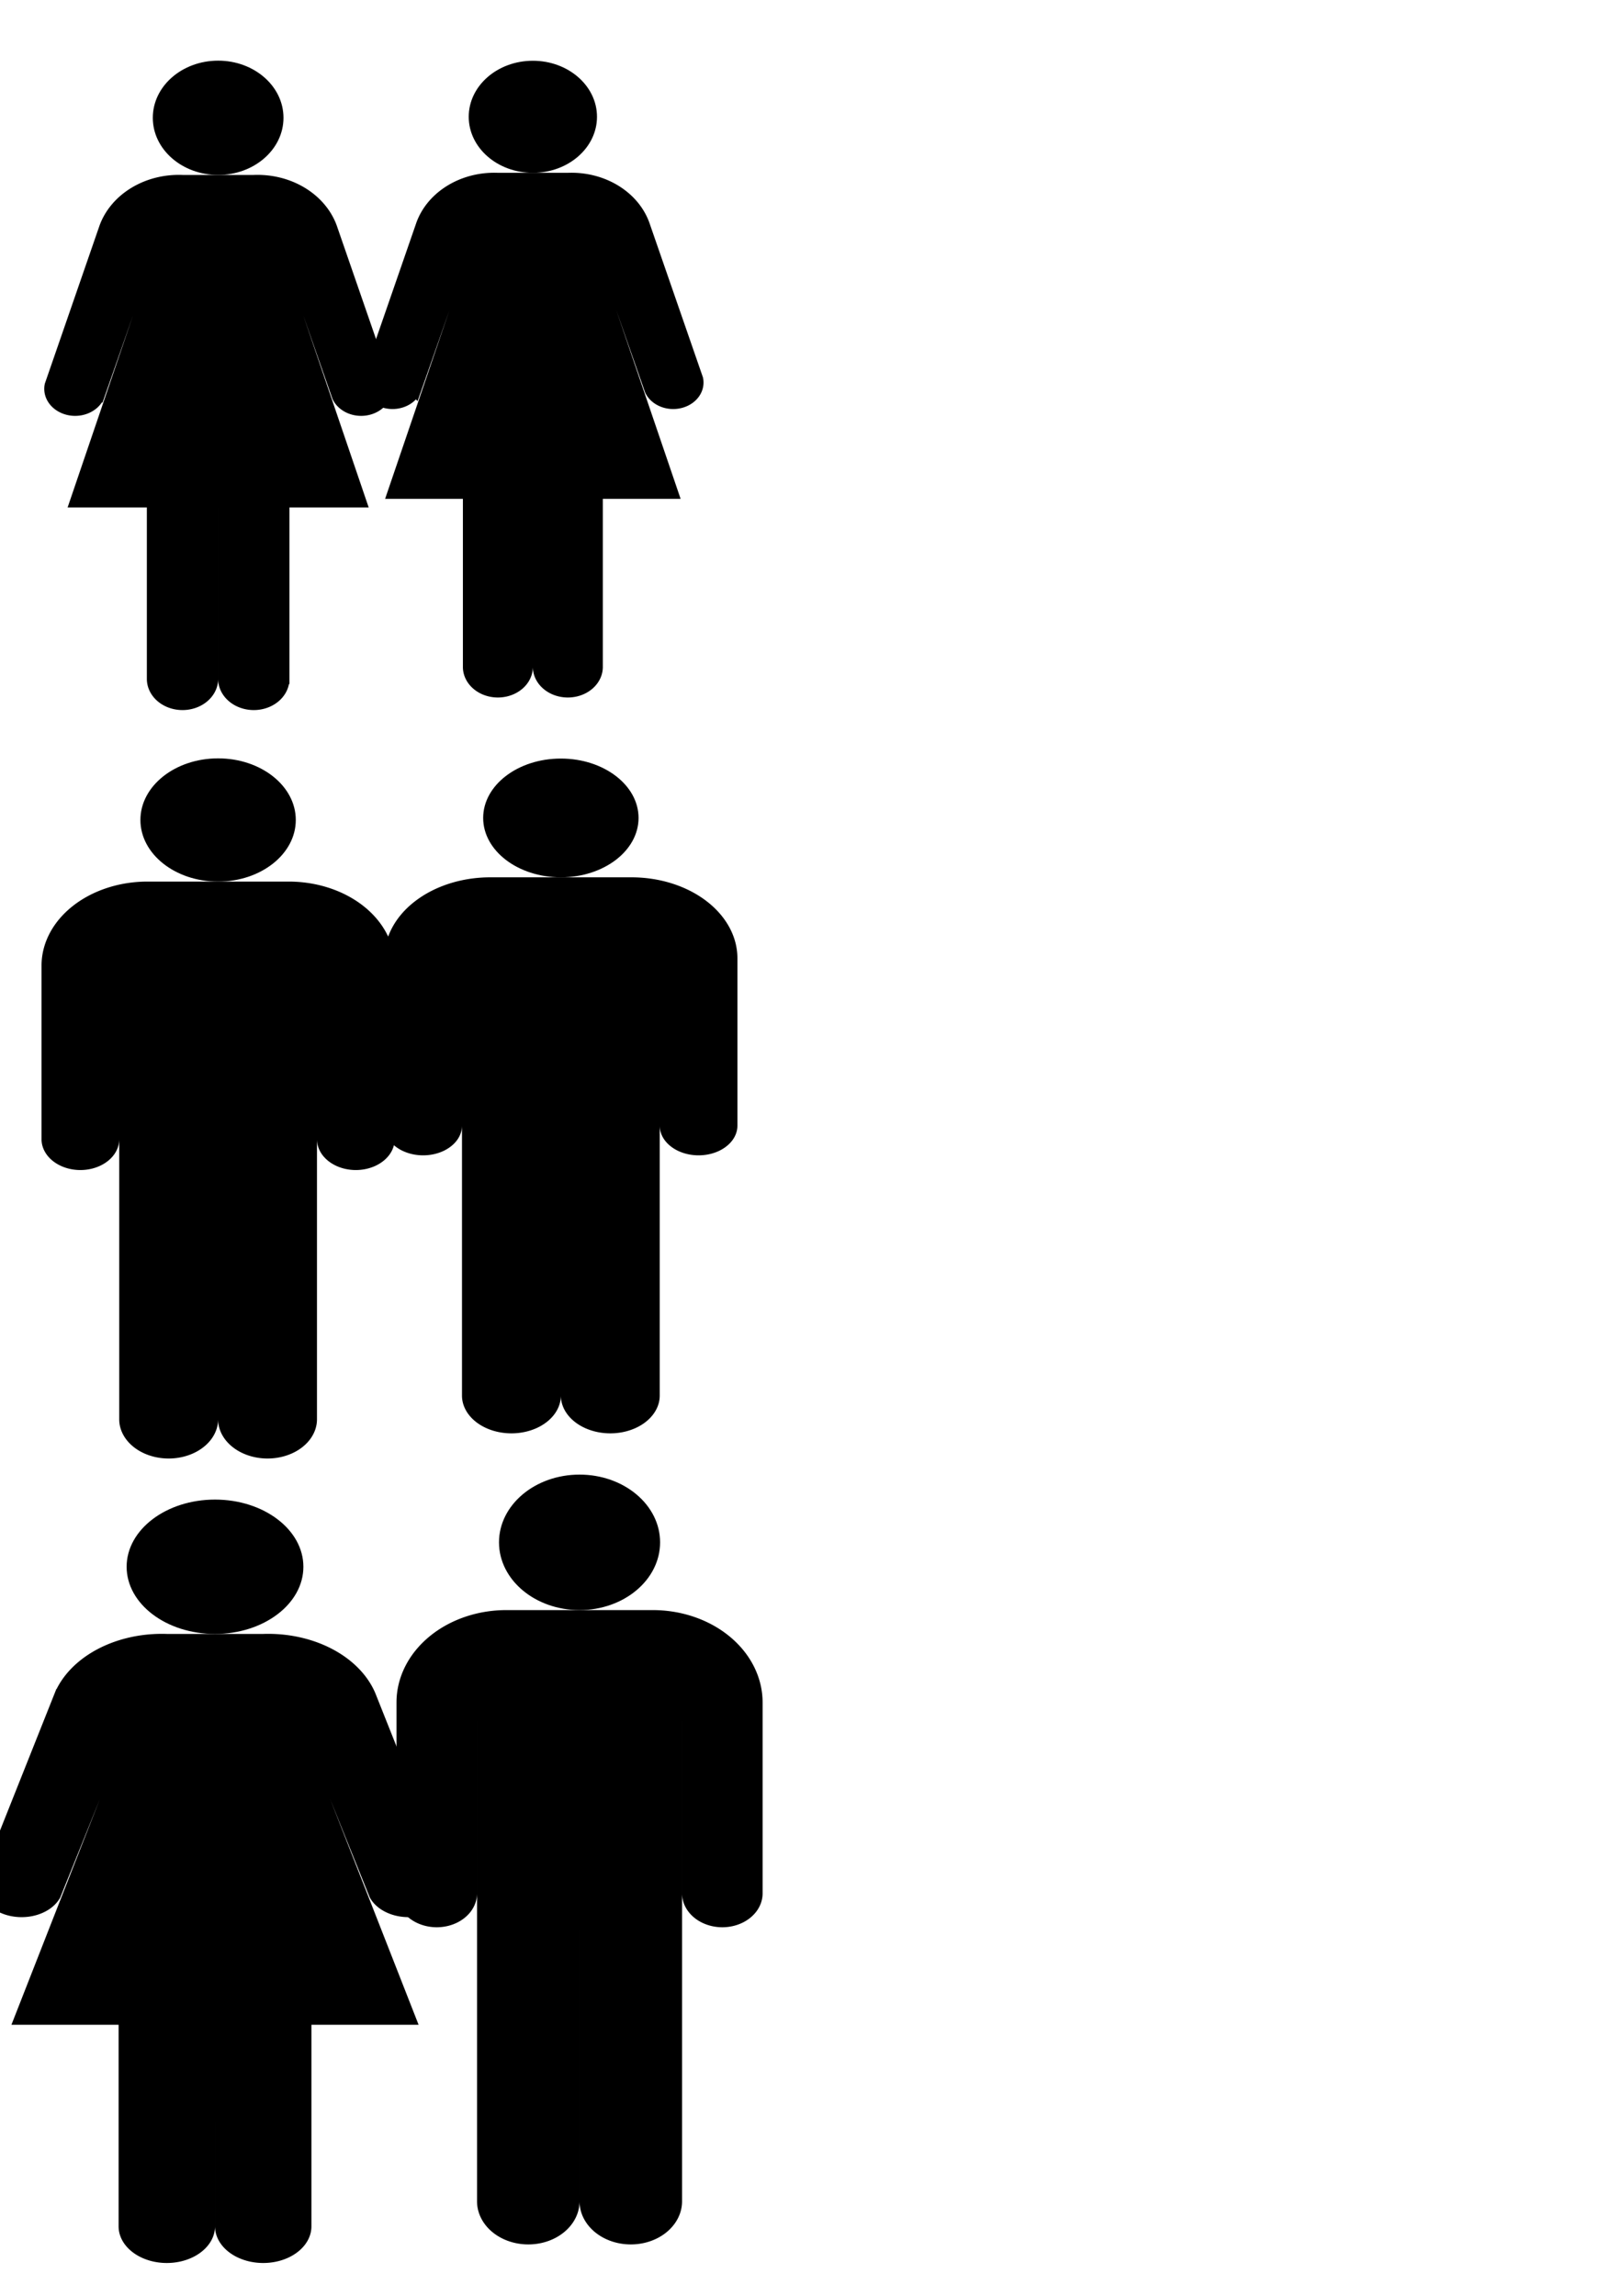
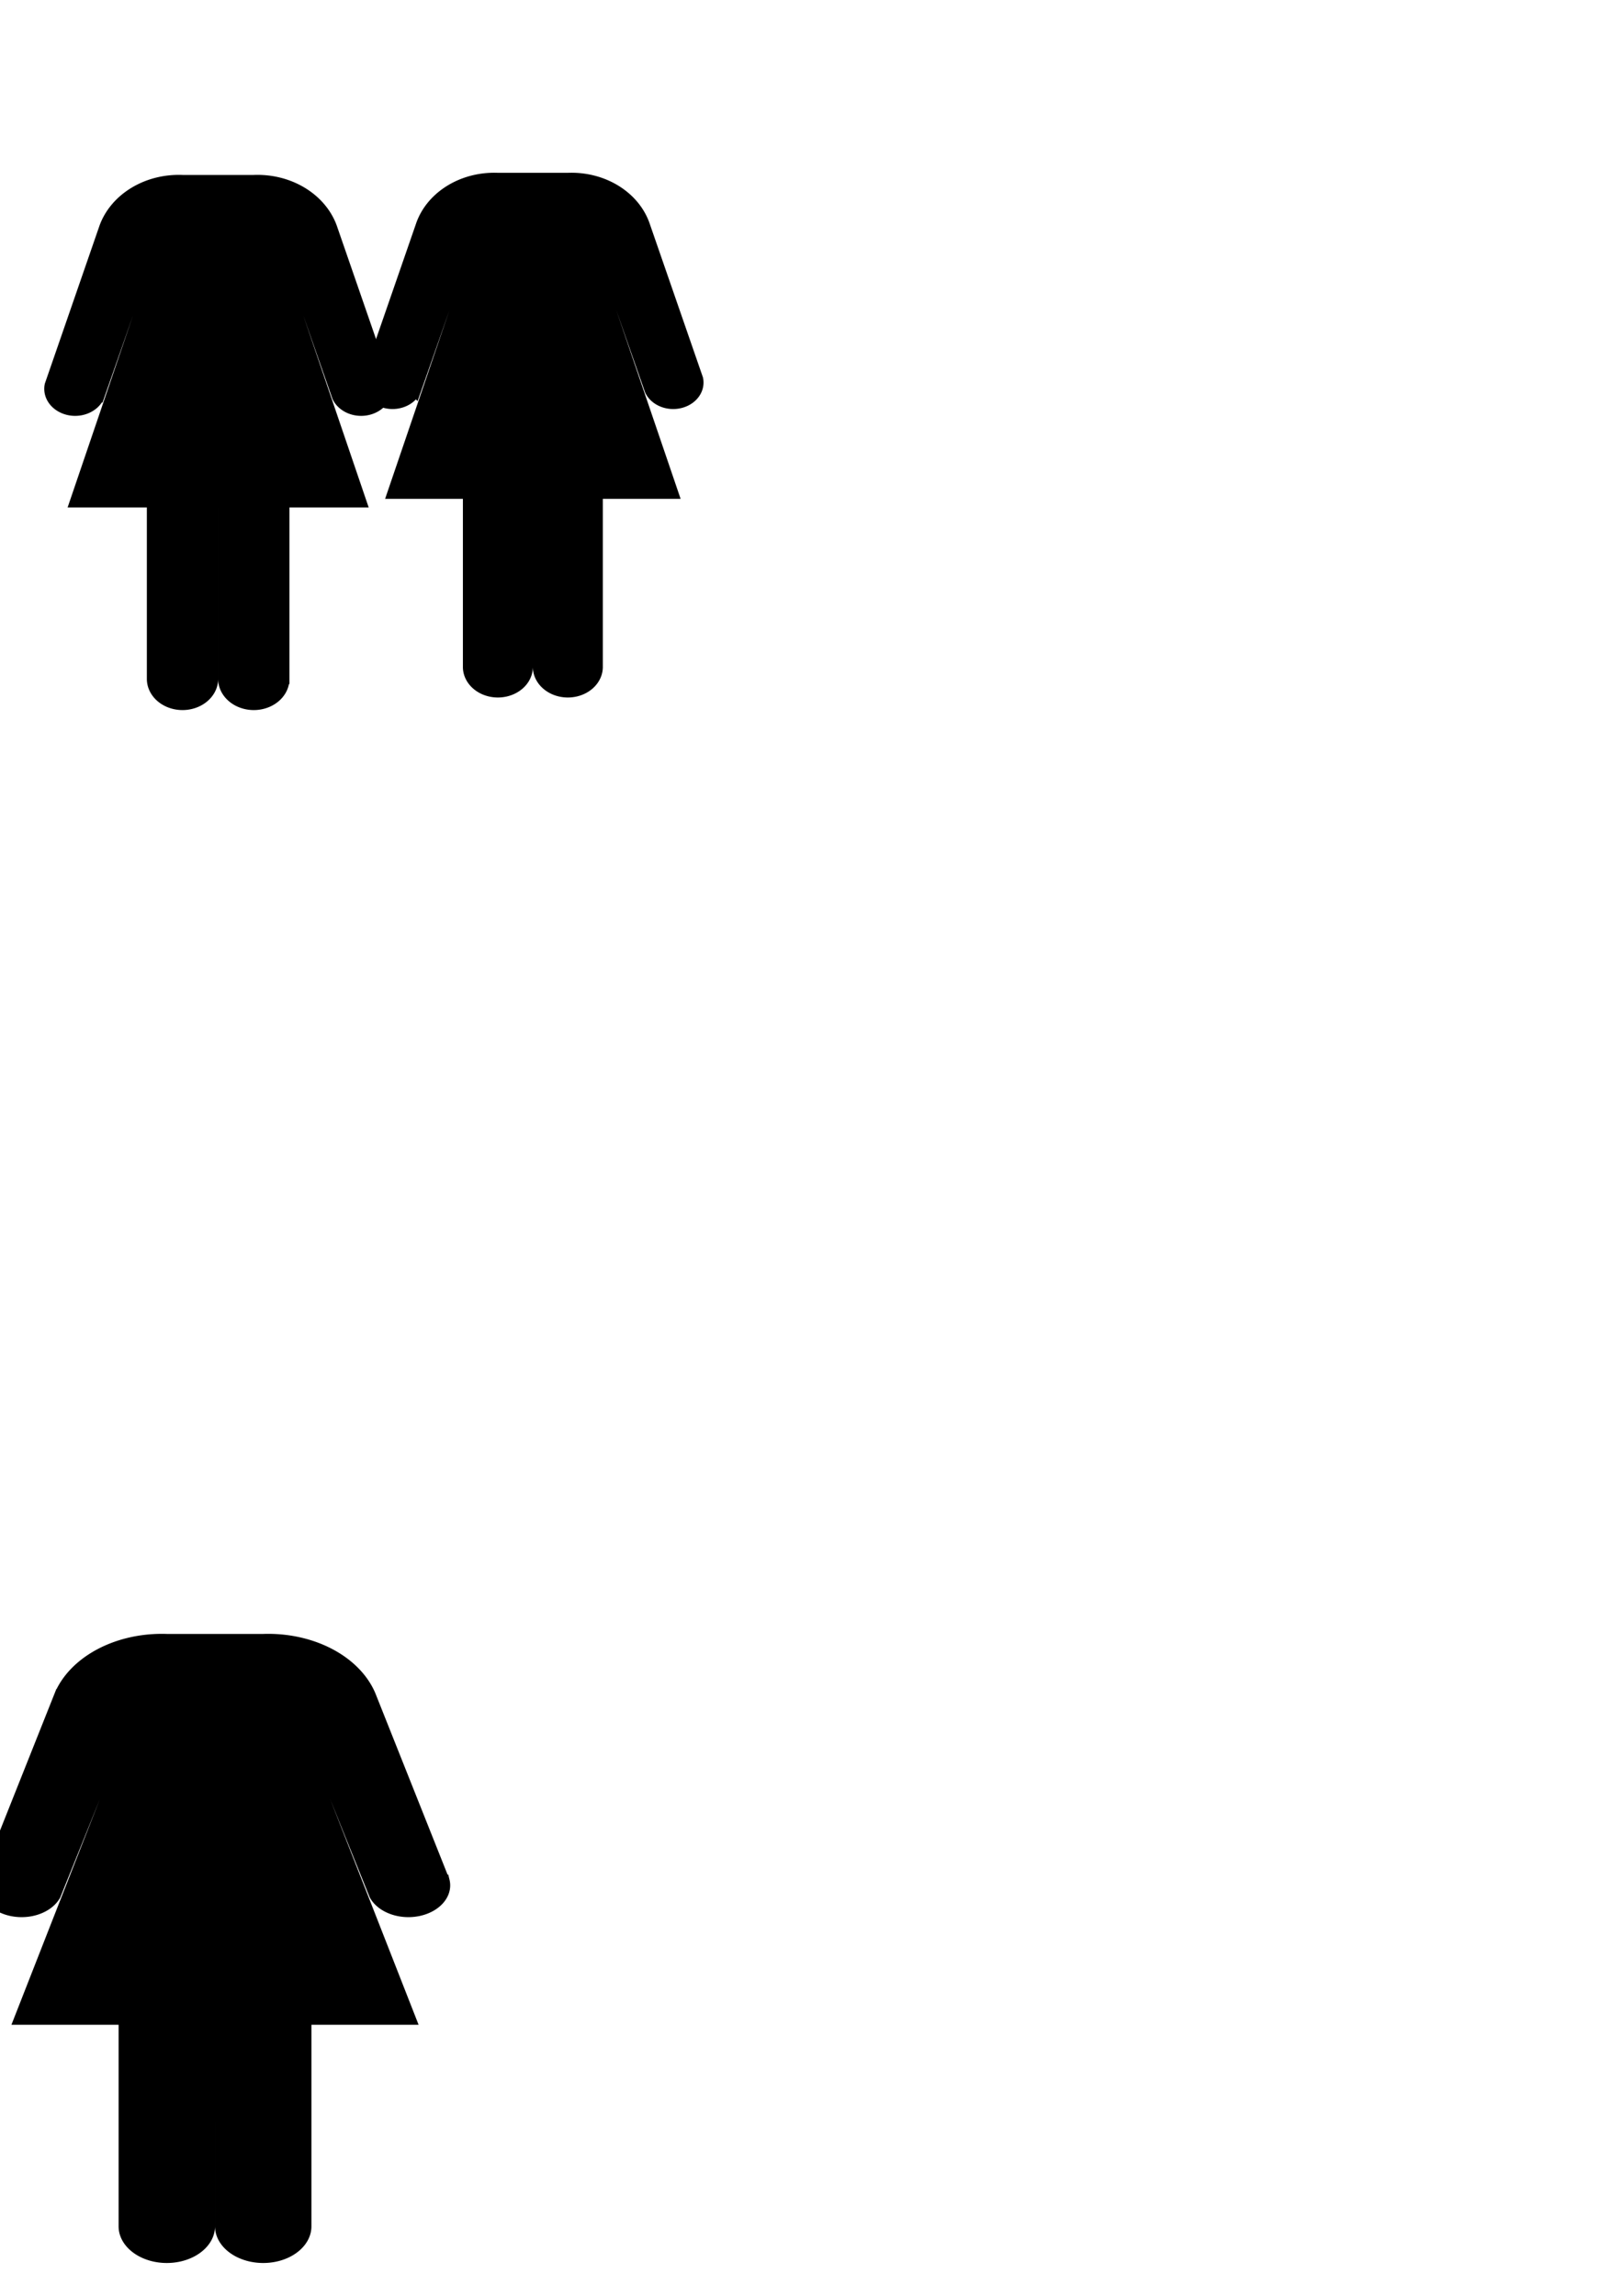
<svg xmlns="http://www.w3.org/2000/svg" xmlns:xlink="http://www.w3.org/1999/xlink" width="210mm" height="297mm" viewBox="0 0 744.094 1052.362">
  <defs>
    <filter id="b" color-interpolation-filters="sRGB">
      <feComposite in2="SourceGraphic" operator="arithmetic" k1="1" result="composite1" />
      <feColorMatrix in="composite1" values="0" type="saturate" result="colormatrix1" />
      <feFlood flood-opacity="1" flood-color="#FF11E3" result="flood1" />
      <feBlend in="flood1" in2="colormatrix1" result="blend1" />
      <feBlend in2="blend1" result="blend2" />
      <feColorMatrix in="blend2" values="1" type="saturate" result="colormatrix2" />
      <feComposite in="colormatrix2" in2="SourceGraphic" operator="in" k2="1" result="composite2" />
    </filter>
    <filter id="c" color-interpolation-filters="sRGB">
      <feComposite in2="SourceGraphic" operator="arithmetic" k1="1" result="composite1" />
      <feColorMatrix in="composite1" values="0" type="saturate" result="colormatrix1" />
      <feFlood flood-opacity=".996" flood-color="#FF11E3" result="flood1" />
      <feBlend in="flood1" in2="colormatrix1" result="blend1" />
      <feBlend in2="blend1" result="blend2" />
      <feColorMatrix in="blend2" values="1" type="saturate" result="colormatrix2" />
      <feComposite in="colormatrix2" in2="SourceGraphic" operator="in" k2="1" result="composite2" />
    </filter>
    <filter id="e" color-interpolation-filters="sRGB">
      <feComposite in2="SourceGraphic" operator="arithmetic" k1="1" result="composite1" />
      <feColorMatrix in="composite1" values="0" type="saturate" result="colormatrix1" />
      <feFlood flood-opacity=".996" flood-color="#112BFF" result="flood1" />
      <feBlend in="flood1" in2="colormatrix1" result="blend1" />
      <feBlend in2="blend1" result="blend2" />
      <feColorMatrix in="blend2" values="1" type="saturate" result="colormatrix2" />
      <feComposite in="colormatrix2" in2="SourceGraphic" operator="in" k2="1" result="composite2" />
    </filter>
    <filter id="f" color-interpolation-filters="sRGB">
      <feComposite in2="SourceGraphic" operator="arithmetic" k1="1" result="composite1" />
      <feColorMatrix in="composite1" values="0" type="saturate" result="colormatrix1" />
      <feFlood flood-opacity=".996" flood-color="#112BFF" result="flood1" />
      <feBlend in="flood1" in2="colormatrix1" result="blend1" />
      <feBlend in2="blend1" result="blend2" />
      <feColorMatrix in="blend2" values="1" type="saturate" result="colormatrix2" />
      <feComposite in="colormatrix2" in2="SourceGraphic" operator="in" k2="1" result="fbSourceGraphic" />
      <feColorMatrix result="fbSourceGraphicAlpha" in="fbSourceGraphic" values="0 0 0 -1 0 0 0 0 -1 0 0 0 0 -1 0 0 0 0 1 0" />
      <feComposite in2="fbSourceGraphic" operator="arithmetic" k1="1" result="composite1" in="fbSourceGraphic" />
      <feColorMatrix in="composite1" values="0" type="saturate" result="colormatrix1" />
      <feFlood flood-opacity=".996" flood-color="#112BFF" result="flood1" />
      <feBlend in2="colormatrix1" in="flood1" result="blend1" />
      <feBlend in2="blend1" result="blend2" />
      <feColorMatrix in="blend2" values="1" type="saturate" result="colormatrix2" />
      <feComposite in2="fbSourceGraphic" in="colormatrix2" operator="in" k2="1" result="composite2" />
    </filter>
    <filter id="h" color-interpolation-filters="sRGB">
      <feComposite in2="SourceGraphic" operator="arithmetic" k1="1" result="composite1" />
      <feColorMatrix in="composite1" values="0" type="saturate" result="colormatrix1" />
      <feFlood flood-opacity=".996" flood-color="#112BFF" result="flood1" />
      <feBlend in="flood1" in2="colormatrix1" result="blend1" />
      <feBlend in2="blend1" result="blend2" />
      <feColorMatrix in="blend2" values="1" type="saturate" result="colormatrix2" />
      <feComposite in="colormatrix2" in2="SourceGraphic" operator="in" k2="1" result="composite2" />
    </filter>
    <filter id="g" color-interpolation-filters="sRGB">
      <feComposite in2="SourceGraphic" operator="arithmetic" k1="1" result="composite1" />
      <feColorMatrix in="composite1" values="0" type="saturate" result="colormatrix1" />
      <feFlood flood-opacity="1" flood-color="#FF11CE" result="flood1" />
      <feBlend in="flood1" in2="colormatrix1" result="blend1" />
      <feBlend in2="blend1" result="blend2" />
      <feColorMatrix in="blend2" values="1" type="saturate" result="colormatrix2" />
      <feComposite in="colormatrix2" in2="SourceGraphic" operator="in" k2="1" result="composite2" />
    </filter>
    <symbol id="a">
-       <circle cx="36" cy="10" r="5" />
      <path d="M35.5 64a2.5 2.5 0 01-5 0V47H24l7-23.5h-1l-4.1 13.4a2.1 2.1 0 01-4-1.2l4.6-15.2A6.5 6.5 0 0133 16h6a6.5 6.5 0 016.5 4.5l4.6 15.2a2.1 2.1 0 01-4 1.2L42 23.5h-1L48 47h-6.5v17a2.5 2.5 0 01-5 0V47h-1z" />
    </symbol>
    <symbol id="d">
-       <circle cx="36" cy="9" r="5" />
-       <path d="M24 22v15.5a2.25 2.25 0 004.5 0V23h1v39.5a3 3 0 006 0V40h1v22.5a3 3 0 006 0V23h1v14.5a2.25 2.25 0 004.5 0V22a7 7 0 00-7-7H31a7 7 0 00-7 7z" />
-     </symbol>
+       </symbol>
  </defs>
  <g stroke="#000">
    <use xlink:href="#a" width="100%" height="100%" transform="matrix(5.447 0 0 4.763 -96.08 6.368)" filter="url(#b)" />
    <use xlink:href="#a" width="100%" height="100%" transform="matrix(5.346 0 0 4.67 51.843 6.833)" filter="url(#c)" />
    <use xlink:href="#d" width="100%" height="100%" transform="matrix(6.476 0 0 5.135 -133.143 329.645)" filter="url(#e)" />
    <use xlink:href="#d" width="100%" height="100%" transform="matrix(6.476 0 0 4.949 24 330.388)" filter="url(#f)" />
    <use xlink:href="#a" width="100%" height="100%" transform="matrix(7.367 0 0 5.599 -166.635 662.187)" filter="url(#g)" />
    <use xlink:href="#d" width="100%" height="100%" transform="matrix(6.714 0 0 5.646 24 656.172)" filter="url(#h)" />
  </g>
</svg>